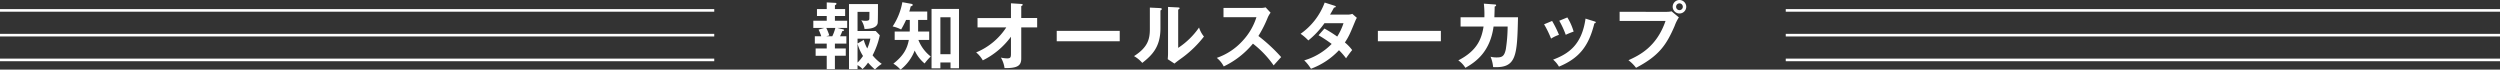
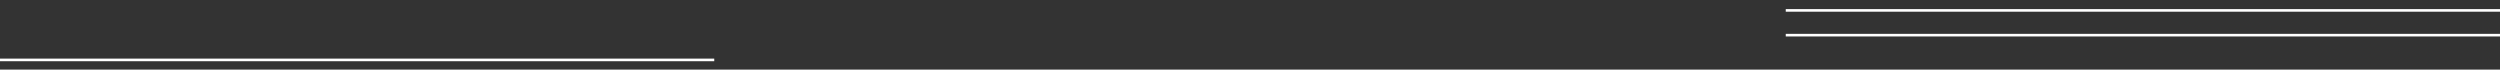
<svg xmlns="http://www.w3.org/2000/svg" width="959.048" height="26.712" viewBox="0 0 959.048 26.712">
  <rect x="0" y="0" width="959.048" height="26.712" fill="#333333" stroke="none" />
  <g transform="translate(685.048 3.991)">
    <path d="M6747.718,811.456h274" transform="translate(-6747.718 -811.456)" fill="none" stroke="#fff" stroke-width="1" />
    <path d="M6747.718,811.456h274" transform="translate(-6747.718 -801.959)" fill="none" stroke="#fff" stroke-width="1" />
-     <path d="M6747.718,811.456h274" transform="translate(-6747.718 -792.463)" fill="none" stroke="#fff" stroke-width="1" />
  </g>
  <g transform="translate(312)">
-     <path d="M-140.784.056a17.036,17.036,0,0,1-3.528-3.276,29.112,29.112,0,0,0,2.772-7.7l-1.568-1.624h-6.972V-19.88h4.564c0,.84-.028,2.128-.028,2.52-.028.56-.112.9-1.54.9a6.737,6.737,0,0,1-1.568-.2,7.858,7.858,0,0,1,1.26,3.332c1.54-.028,4.62-.168,5.04-2.212.112-.56.112-6.328.112-7.336h-11.116V2.072h3.276V.532a7.1,7.1,0,0,1,1.9,1.512A13.727,13.727,0,0,0-146.048-.42a23.633,23.633,0,0,0,2.66,2.632A14.394,14.394,0,0,1-140.784.056Zm-4.368-9.66a16.864,16.864,0,0,1-1.2,3.752,14.638,14.638,0,0,1-1.344-3.3l-2.38,1.4V-9.6Zm-2.828,6.636a16.436,16.436,0,0,1-2.1,2.548V-7.672A17.384,17.384,0,0,0-147.98-2.968Zm-6.076-10.752v-2.772h-4.7v-1.82h3.92v-2.66h-3.92v-1.456c.28-.14.588-.28.588-.588s-.336-.336-.56-.336l-3.164-.168v2.548h-3.752v2.66h3.752v1.82h-5.152v2.772h4.172l-2.156.644A17.179,17.179,0,0,1-164-10.528h-2.464v2.8h4.564v1.876h-4.256v2.8h4.256V2.072h3.136V-3.052h4.172v-2.8h-4.172V-7.728h4.4v-2.8H-156.8a15.038,15.038,0,0,0,.868-1.988c.252-.028.672-.056.672-.364,0-.224-.252-.28-.448-.336l-2.1-.5Zm-4.536,0a17.537,17.537,0,0,1-1.176,3.192h-2.324l1.176-.336a19.618,19.618,0,0,0-1.148-2.856Zm31.752-3.08h3.5v-3.22h-6.888a19.223,19.223,0,0,0,.532-1.96c.476-.168.784-.308.784-.56,0-.28-.28-.392-.448-.42l-3.528-.644a24.625,24.625,0,0,1-3.724,9.3,13.027,13.027,0,0,1,3.248,1.176,36.969,36.969,0,0,0,1.9-3.668h1.428v3.612c0,.28-.028.588-.028.84h-5.768v3.22h5.432c-.644,3.332-1.988,5.992-5.936,9.1a12.2,12.2,0,0,1,2.744,2.3,17.01,17.01,0,0,0,5.432-7.336,13.92,13.92,0,0,0,3.808,4.956A21.716,21.716,0,0,1-122-2.772a14.748,14.748,0,0,1-4.732-6.356h4.144v-3.22h-4.256ZM-114.408-.476V1.736h3.248V-21.028h-10.528V1.764h3.388V-.476ZM-118.3-3.64V-17.808h3.892V-3.64Zm25.284-10.3a25.266,25.266,0,0,1-11.564,9.6,10.76,10.76,0,0,1,2.548,3.052A29.72,29.72,0,0,0-91.224-10.36v6.216c0,1.512,0,2.1-1.456,2.1a12.4,12.4,0,0,1-2.408-.308,10.8,10.8,0,0,1,1.4,4.032c4.984.056,6.412-.924,6.412-3.7V-13.944h6.1v-3.584h-6.1V-22.12c.252-.112.56-.252.56-.5,0-.2-.224-.28-.56-.308l-3.948-.252v5.656h-12.824v3.584ZM-73.668-12.6v3.976H-49.5V-12.6Zm35.728-8.932v8.2c0,3.864-.756,7.028-6.076,10.416a12,12,0,0,1,3.164,2.6c3.808-2.968,6.972-6.16,6.972-13.272v-6.86c.224-.084.5-.224.5-.532,0-.336-.364-.336-.644-.364Zm6.972-.252V-3.948c0,.756-.056,1.456-.112,2.212L-28.5-.056c.728-.616.98-.812,3.3-2.492a41.83,41.83,0,0,0,8.008-7.868,10.506,10.506,0,0,1-1.876-3.472,29.238,29.238,0,0,1-8.008,7.812V-20.748c.252-.14.532-.252.532-.532s-.224-.28-.532-.308ZM2.94-17.836A23.7,23.7,0,0,1-2.352-8.792,23.876,23.876,0,0,1-12.264-2.24,10.09,10.09,0,0,1-9.6,1.036,32.8,32.8,0,0,0,1.6-7.7,38.248,38.248,0,0,1,9.548.644c.336-.392,1.9-2.128,2.884-3.192A63.5,63.5,0,0,0,3.7-10.64a45.058,45.058,0,0,0,3.612-7.14,9.082,9.082,0,0,1,1.064-1.792l-1.9-2.044a7.587,7.587,0,0,1-1.932.224H-9.688v3.556ZM26.768-10.92a52.284,52.284,0,0,1,5.04,3.332,24.246,24.246,0,0,1-10.528,6.3,16.314,16.314,0,0,1,2.576,3.22A27.945,27.945,0,0,0,34.608-5.18a23.7,23.7,0,0,1,2.716,3.108c.364-.56,1.54-2.212,2.352-3.164a16.2,16.2,0,0,0-2.8-2.912c1.568-2.38,1.96-3.36,4-8.288a11.477,11.477,0,0,1,.588-1.176l-1.736-1.512a4.993,4.993,0,0,1-1.876.28H31.192c.644-1.092,1.064-1.848,1.512-2.688.168-.028.672-.028.672-.392,0-.168-.168-.224-.5-.336l-3.752-1.2A25.426,25.426,0,0,1,19.88-11.48a18.706,18.706,0,0,1,2.968,2.548,32.2,32.2,0,0,0,6.188-6.608h7.308a22.708,22.708,0,0,1-2.408,5.124,53.788,53.788,0,0,0-4.9-3.08ZM49.532-12.6v3.976H73.7V-12.6ZM90.188-23.044a36.29,36.29,0,0,1,.2,5.236H81.256v3.556h8.82c-.728,4.4-2.184,9.128-9.688,12.964A9.722,9.722,0,0,1,83.1,1.568C87.276-.756,92.6-4.7,93.912-14.252h5.4a59.432,59.432,0,0,1-.7,8.708C98.028-2.8,97.132-2.408,95.06-2.408a8.738,8.738,0,0,1-2.3-.28,13.313,13.313,0,0,1,.98,3.976c8.96.476,9.212-4.2,9.548-19.1H94.22c.084-2.352.112-3.416.112-4.116.392-.084.56-.336.56-.5,0-.252-.2-.28-.56-.308Zm23.1,7.924a38.376,38.376,0,0,1,2.688,5.488A14.43,14.43,0,0,1,119-11.088a38.988,38.988,0,0,0-2.632-5.32Zm5.824-1.372a34.75,34.75,0,0,1,2.492,5.4,27.682,27.682,0,0,1,3.024-1.232,21.932,21.932,0,0,0-2.408-5.432Zm10.08-.812C127.764-7.14,122.584-3.78,116.76-1.568A10.255,10.255,0,0,1,119,1.12c7.756-3.22,11.424-7.84,13.58-16.6.168-.028.532-.112.532-.392,0-.224-.224-.28-.5-.364Zm36.036-7.14a2.6,2.6,0,0,0-2.6,2.6,2.593,2.593,0,0,0,2.6,2.576,2.593,2.593,0,0,0,2.6-2.576A2.617,2.617,0,0,0,165.228-24.444Zm0,1.288a1.309,1.309,0,0,1,1.288,1.316,1.285,1.285,0,0,1-1.288,1.288,1.285,1.285,0,0,1-1.288-1.288A1.309,1.309,0,0,1,165.228-23.156Zm-22.96,3.248v3.5H159.88c-3.472,10.164-10.36,13.3-14.224,15.064a15.013,15.013,0,0,1,2.912,2.912c8.988-4.7,11.676-8.9,14.812-16.072A15.612,15.612,0,0,1,165-17.78L162.2-20.1a8.872,8.872,0,0,1-1.932.2Z" transform="translate(167.048 24.444)" fill="#fff" />
-   </g>
+     </g>
  <g transform="translate(0 3.991)">
-     <path d="M6747.718,811.456h274" transform="translate(-6747.718 -811.456)" fill="none" stroke="#fff" stroke-width="1" />
-     <path d="M6747.718,811.456h274" transform="translate(-6747.718 -801.959)" fill="none" stroke="#fff" stroke-width="1" />
    <path d="M6747.718,811.456h274" transform="translate(-6747.718 -792.463)" fill="none" stroke="#fff" stroke-width="1" />
  </g>
</svg>